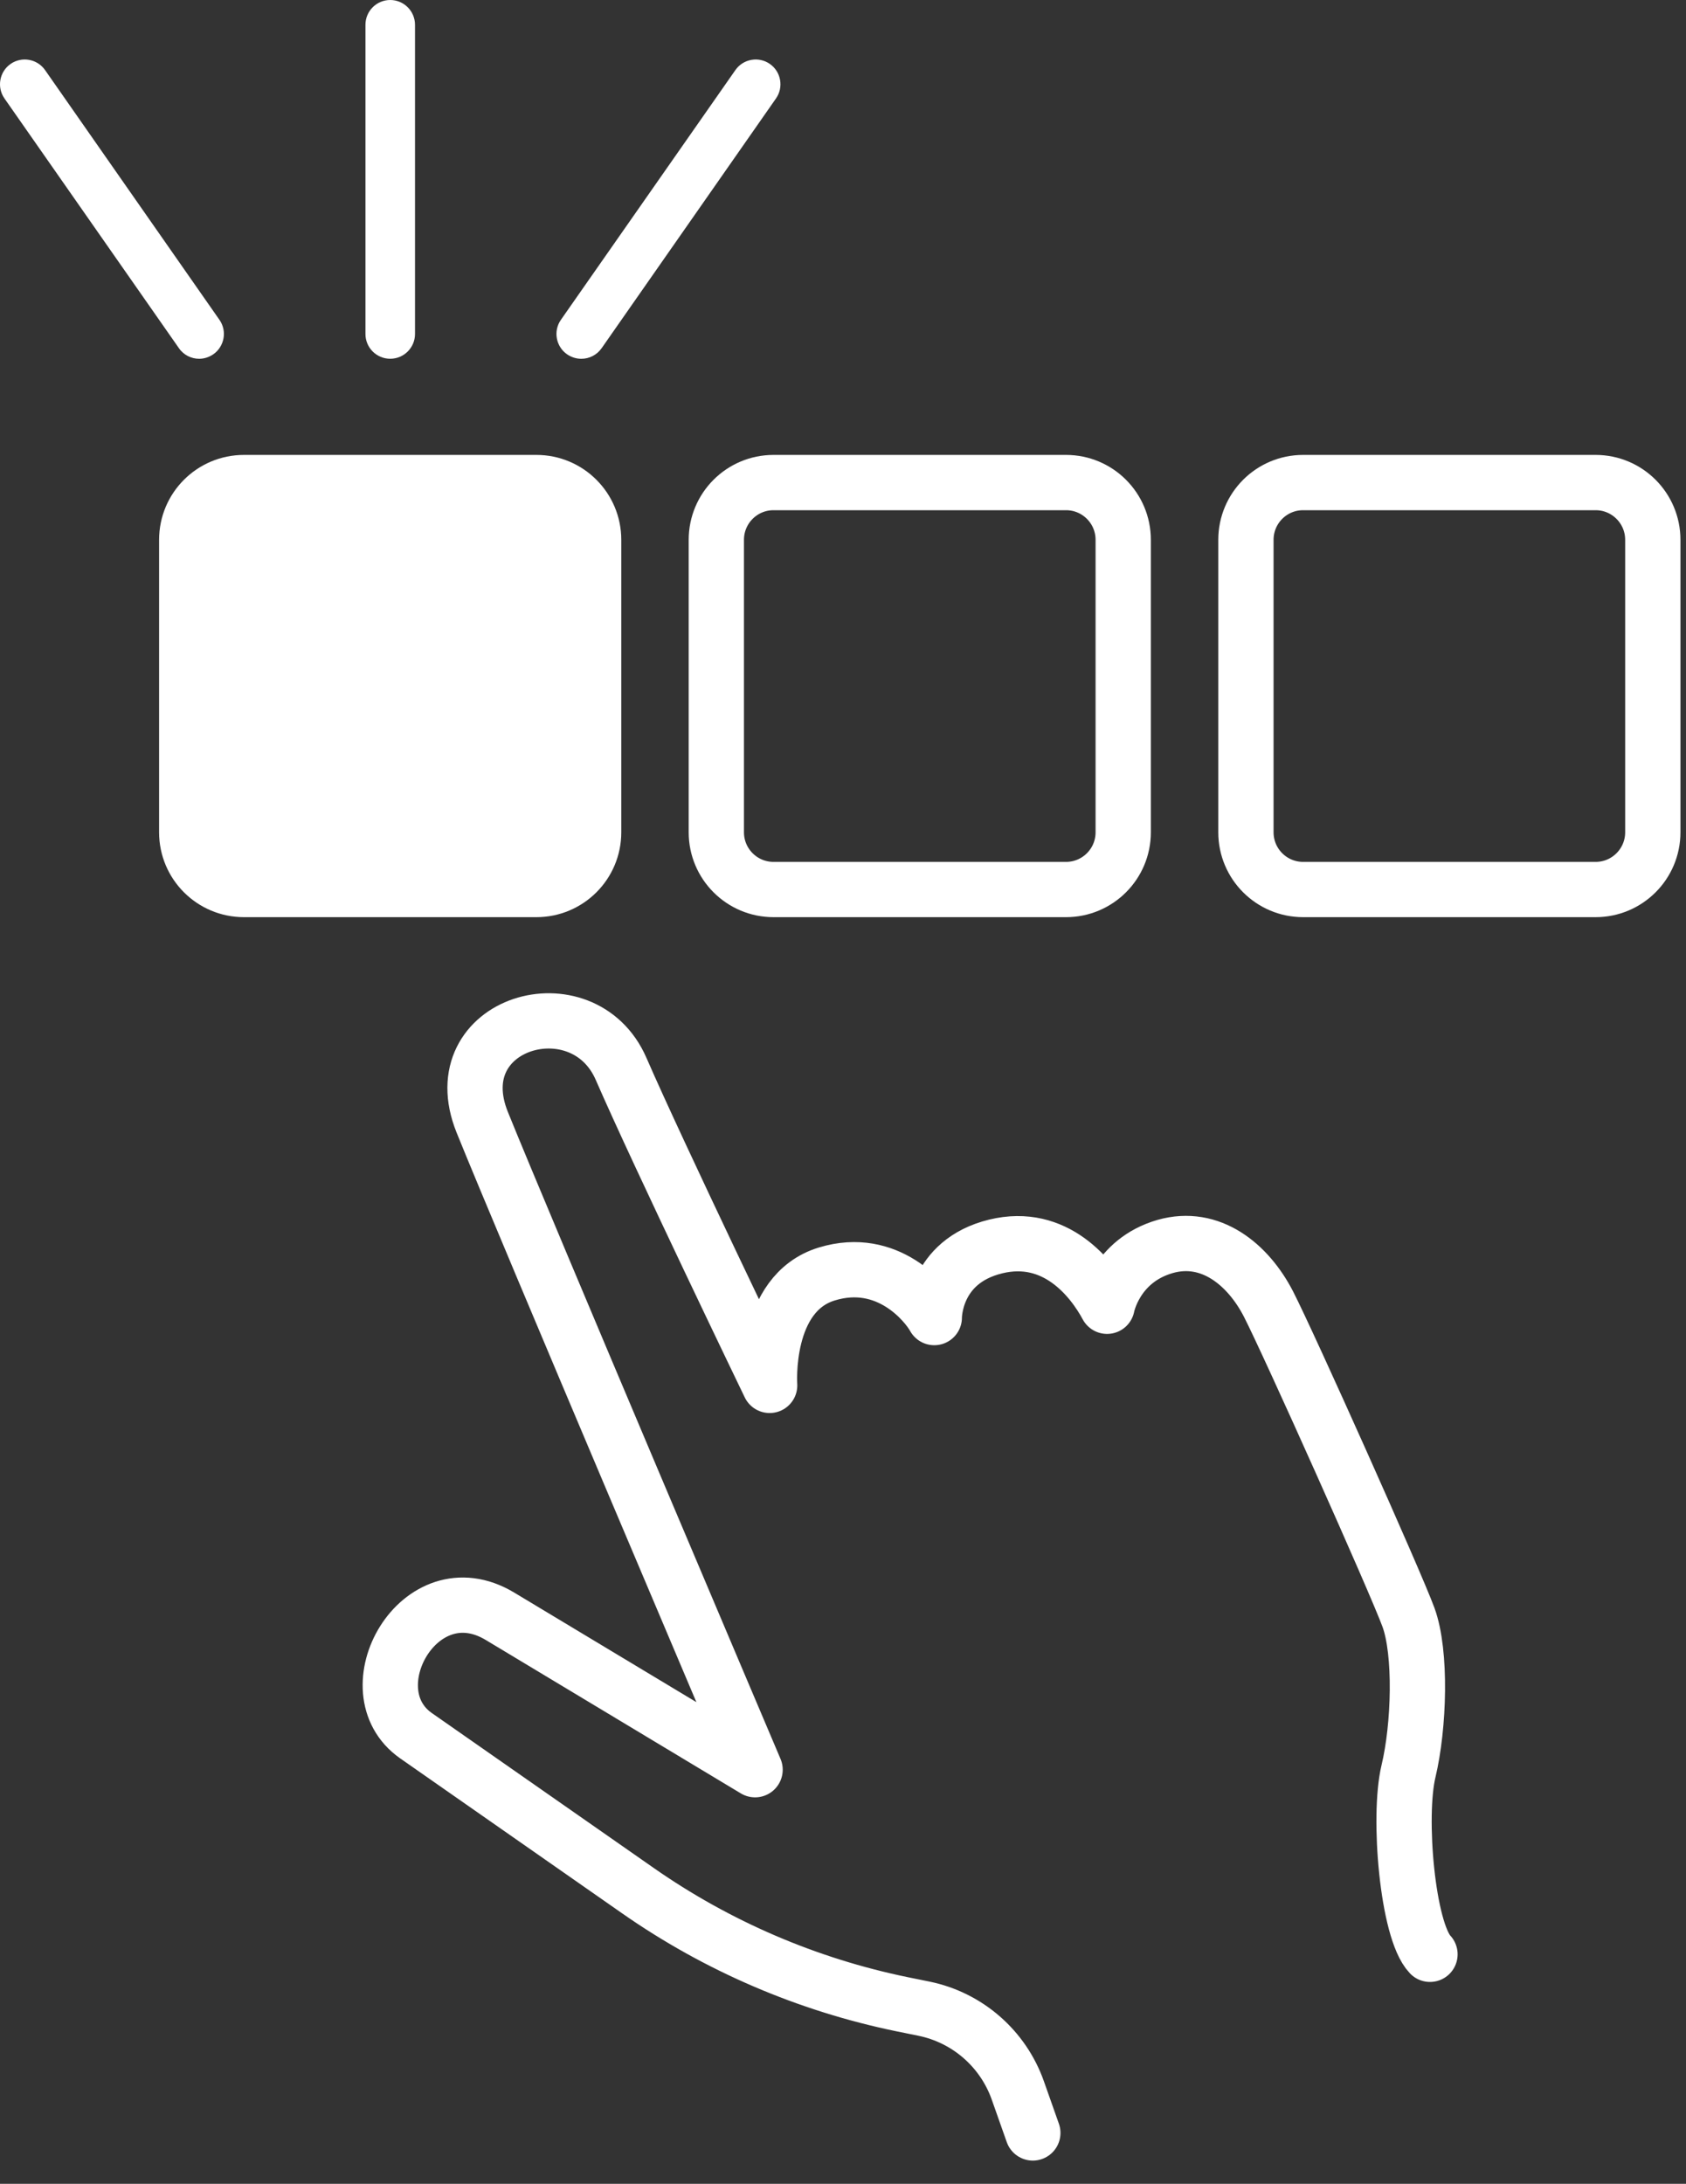
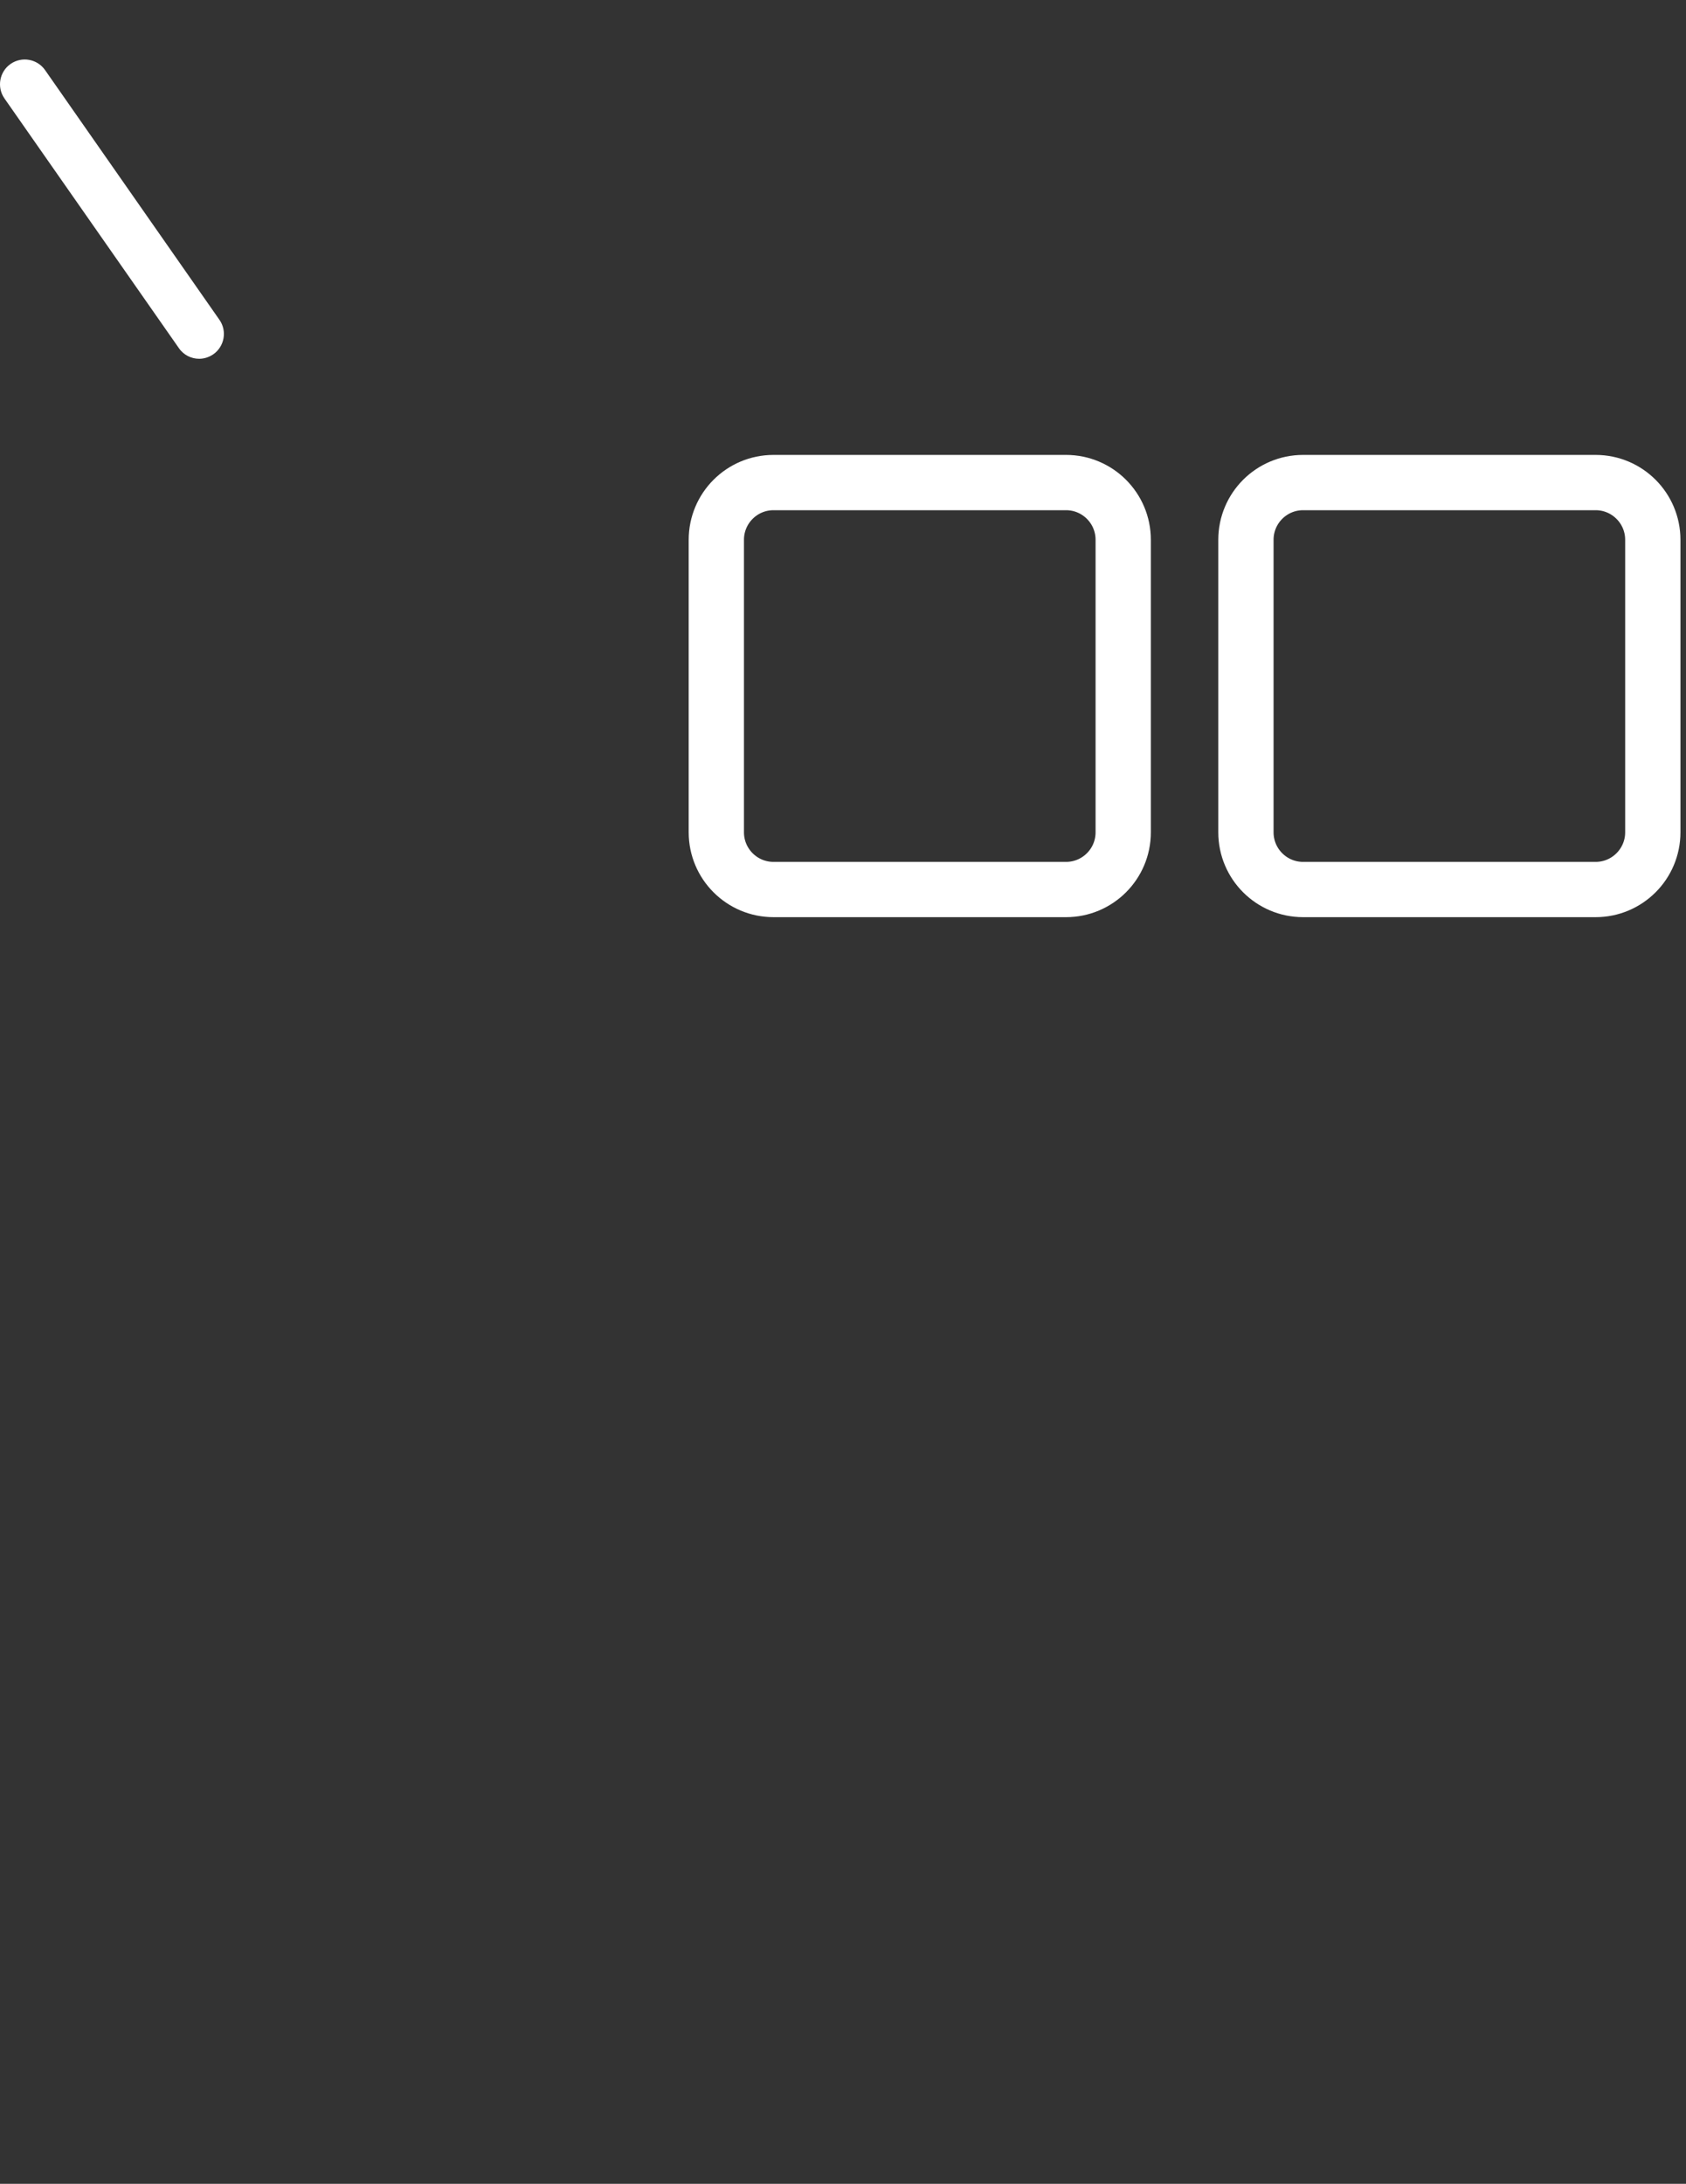
<svg xmlns="http://www.w3.org/2000/svg" fill="none" viewBox="0 0 61 79" height="79" width="61">
  <rect x="0" y="0" width="61" height="79" fill="#333333" stroke="none" />
-   <path stroke-linejoin="round" stroke-linecap="round" stroke-width="2" stroke="white" d="M37.368 77.16L36.826 75.625C36.292 74.112 35.004 72.989 33.434 72.666L32.641 72.505C29.209 71.799 25.956 70.404 23.08 68.395C20.061 66.287 16.356 63.701 15.051 62.79C12.713 61.155 15.176 56.719 18.088 58.469L27.319 64.02C27.319 64.02 18.906 44.217 17.446 40.595C15.987 36.973 21.094 35.503 22.471 38.666C23.848 41.829 27.846 50.117 27.846 50.117C27.846 50.117 27.613 46.785 29.916 46.086C32.121 45.415 33.513 47.136 33.803 47.664C33.803 47.664 33.774 45.641 36.023 45.092C38.185 44.565 39.508 46.24 40.054 47.255C40.054 47.255 40.358 45.609 42.155 45.092C43.79 44.626 45.153 45.734 45.895 47.176C46.634 48.618 50.489 57.224 50.959 58.508C51.429 59.792 51.35 62.442 50.959 64.078C50.568 65.713 50.92 69.841 51.737 70.698" />
-   <path stroke-miterlimit="10" stroke-width="2" stroke="white" fill="white" d="M19.408 17.457H8.826C7.683 17.457 6.756 18.384 6.756 19.527V30.11C6.756 31.252 7.683 32.179 8.826 32.179H19.408C20.551 32.179 21.478 31.252 21.478 30.11V19.527C21.478 18.384 20.551 17.457 19.408 17.457Z" />
  <path stroke-miterlimit="10" stroke-width="2" stroke="white" d="M38.569 17.457H27.986C26.843 17.457 25.917 18.384 25.917 19.527V30.11C25.917 31.252 26.843 32.179 27.986 32.179H38.569C39.712 32.179 40.638 31.252 40.638 30.11V19.527C40.638 18.384 39.712 17.457 38.569 17.457Z" />
  <path stroke-miterlimit="10" stroke-width="2" stroke="white" d="M57.73 17.457H47.147C46.004 17.457 45.078 18.384 45.078 19.527V30.11C45.078 31.252 46.004 32.179 47.147 32.179H57.73C58.872 32.179 59.799 31.252 59.799 30.11V19.527C59.799 18.384 58.872 17.457 57.73 17.457Z" />
-   <path fill="white" d="M14.118 12.978C13.623 12.978 13.222 12.577 13.222 12.082V0.897C13.222 0.402 13.623 0 14.118 0C14.613 0 15.015 0.402 15.015 0.897V12.082C15.015 12.577 14.613 12.978 14.118 12.978Z" />
-   <path fill="white" d="M21.029 12.979C20.853 12.979 20.674 12.925 20.516 12.817C20.111 12.534 20.011 11.974 20.294 11.569L26.606 2.536C26.889 2.13 27.448 2.03 27.854 2.313C28.259 2.596 28.359 3.156 28.076 3.561L21.768 12.595C21.592 12.846 21.316 12.979 21.033 12.979H21.029Z" />
  <path fill="white" d="M7.208 12.979C6.925 12.979 6.645 12.846 6.473 12.595L0.161 3.561C-0.122 3.156 -0.022 2.596 0.383 2.313C0.789 2.03 1.348 2.13 1.631 2.536L7.939 11.569C8.223 11.974 8.122 12.534 7.717 12.817C7.559 12.925 7.38 12.979 7.204 12.979H7.208Z" />
</svg>